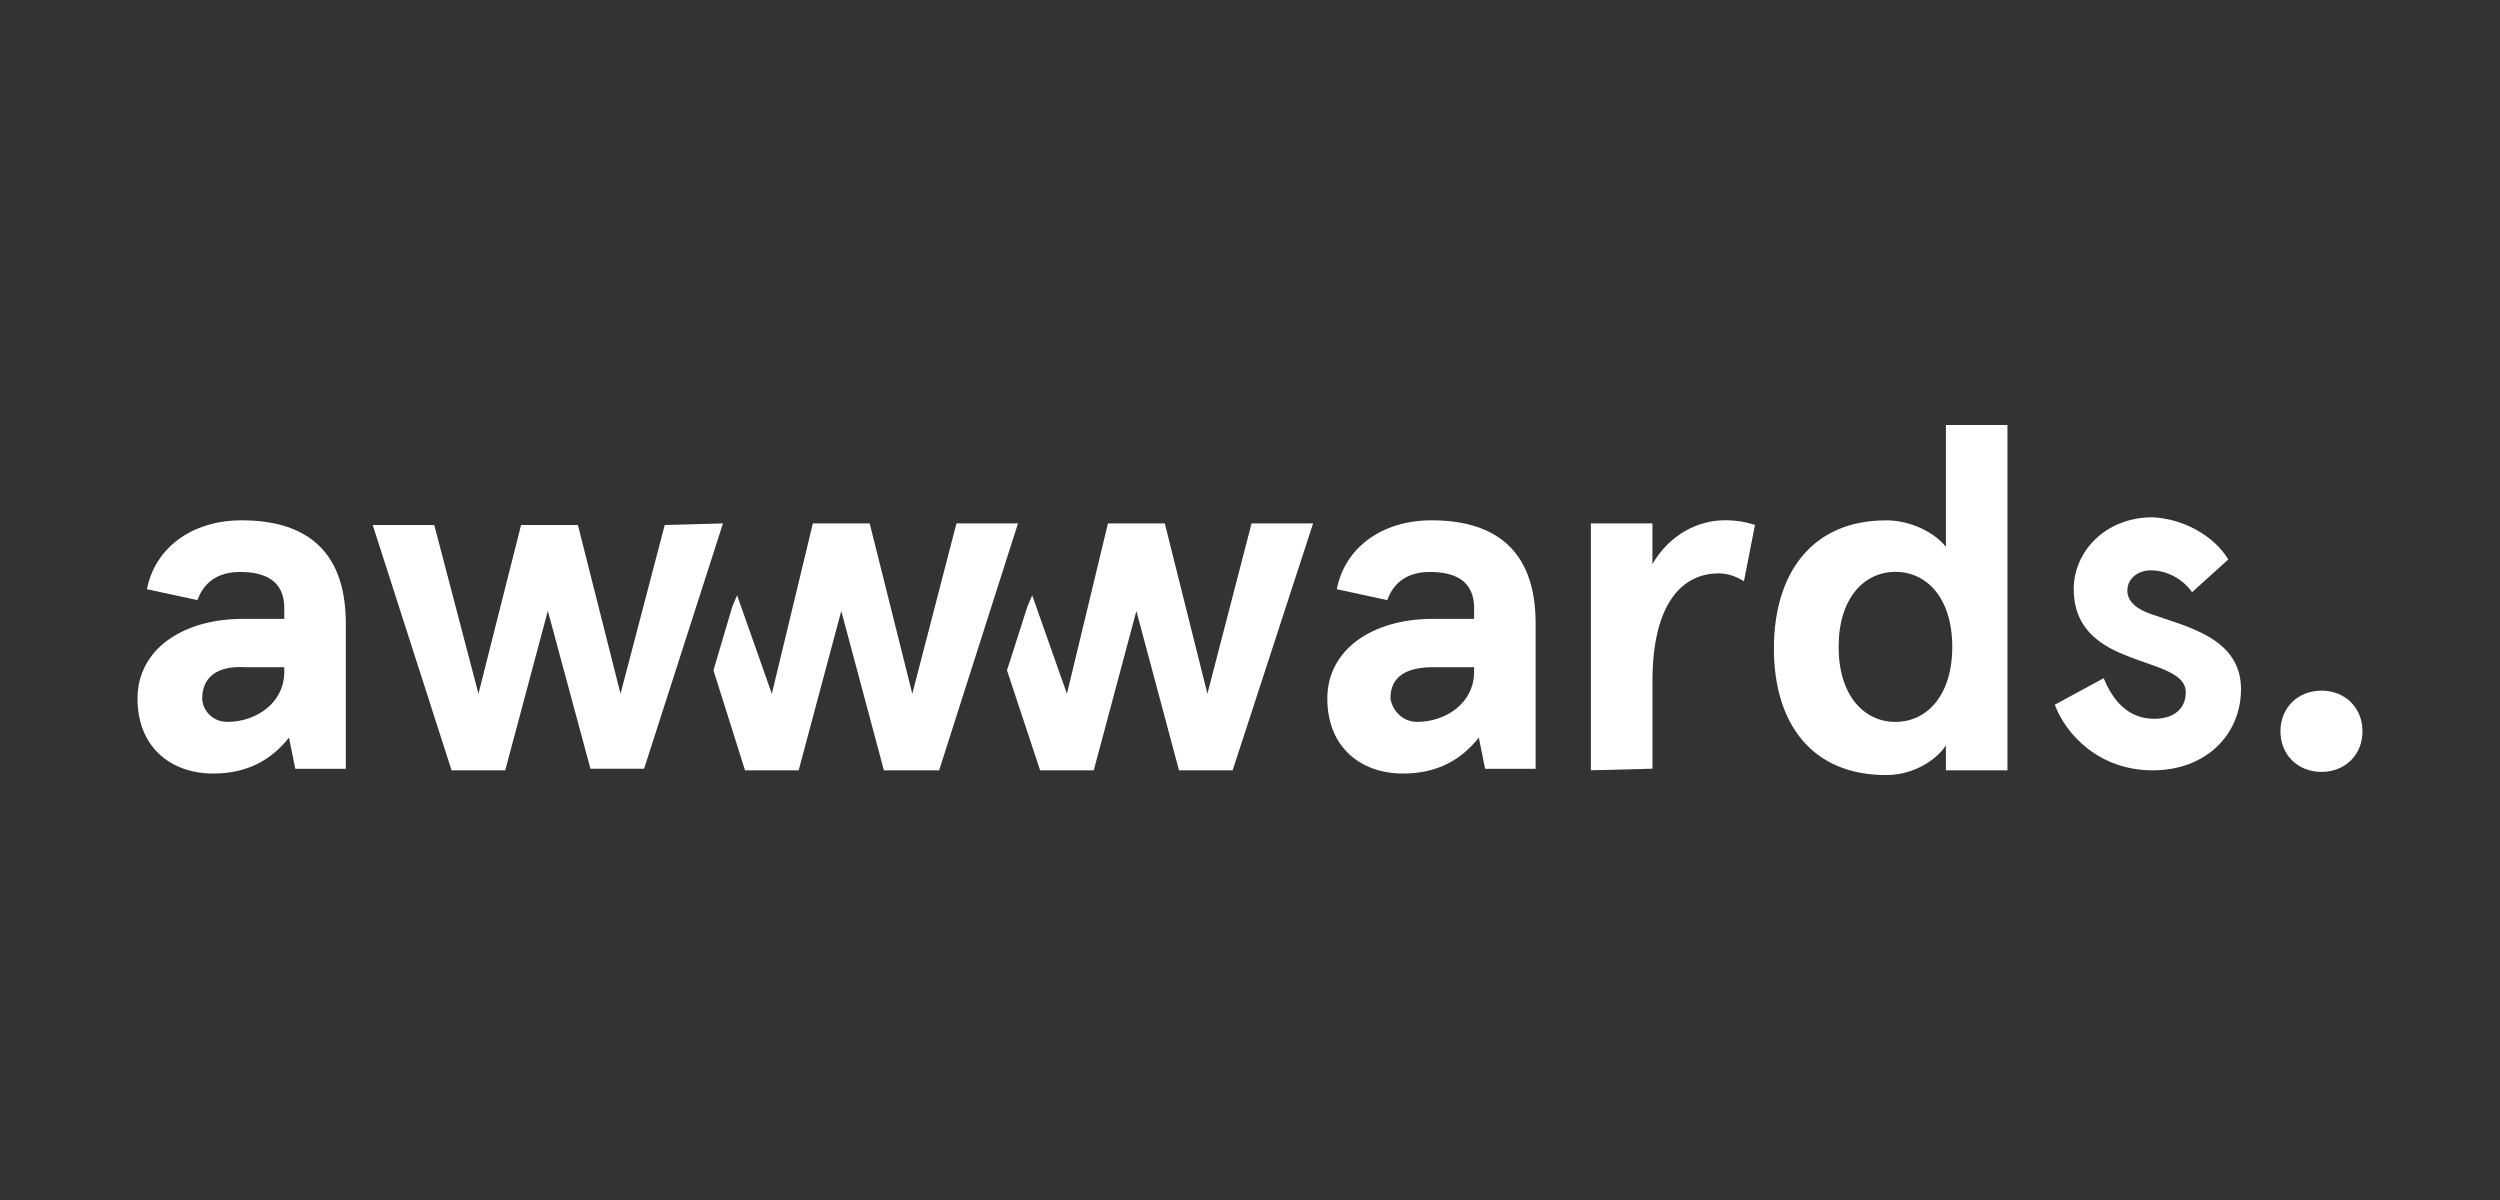
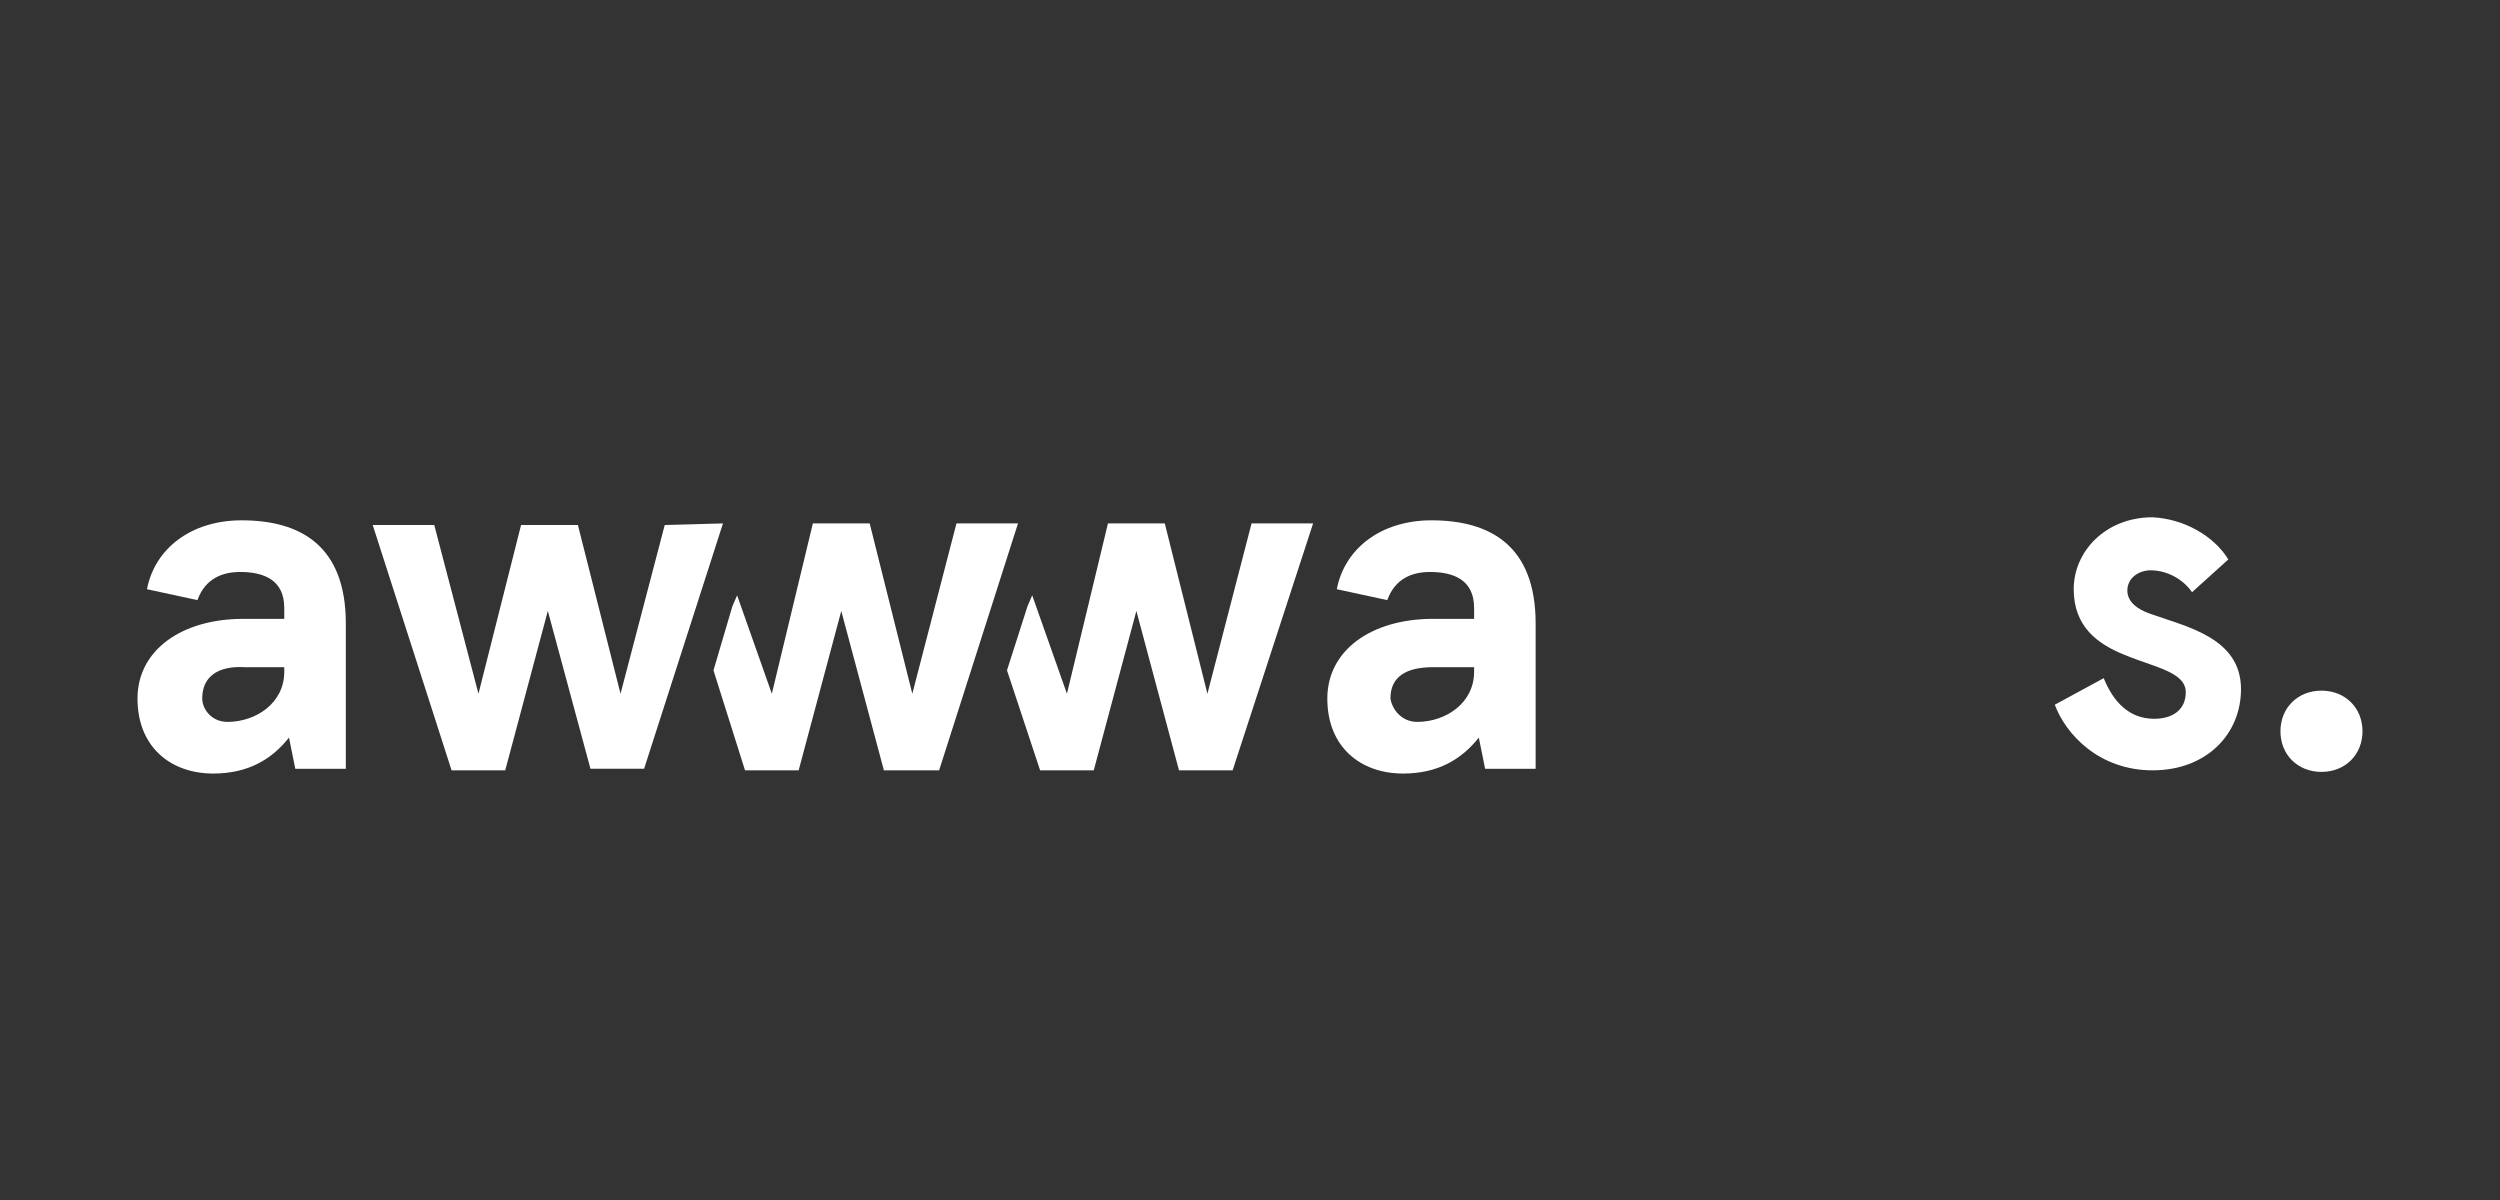
<svg xmlns="http://www.w3.org/2000/svg" width="200" height="96" viewBox="0 0 200 96" fill="none">
  <rect x="0" y="0" width="200" height="96" fill="#333333" stroke="none" />
  <g clip-path="url(#clip0_4872_6149)">
    <path d="M11.759 47.127C12.391 43.877 15.296 41.626 19.333 41.626C24.002 41.626 27.666 43.624 27.666 49.877V61.505H23.624L23.12 59.007C21.733 60.758 19.837 61.883 17.06 61.883C13.65 61.883 11 59.758 11 55.883C11 52.007 14.537 49.508 19.46 49.508H22.742V48.635C22.742 46.384 21.101 45.758 19.206 45.758C17.819 45.758 16.428 46.258 15.796 48.009L11.755 47.136L11.759 47.127ZM18.196 57.751C20.469 57.751 22.742 56.252 22.742 53.748V53.375H19.588C17.442 53.249 16.178 54.127 16.178 55.873C16.178 56.746 16.937 57.751 18.196 57.751V57.751Z" fill="white" />
    <path d="M106.945 47.127C107.577 43.877 110.482 41.626 114.518 41.626C119.187 41.626 122.851 43.624 122.851 49.877V61.505H118.81L118.305 59.007C116.919 60.758 115.023 61.883 112.245 61.883C108.836 61.883 106.186 59.758 106.186 55.883C106.186 52.007 109.722 49.508 114.646 49.508H117.928V48.635C117.928 46.384 116.287 45.758 114.391 45.758C113.005 45.758 111.613 46.258 110.982 48.009L106.94 47.136L106.945 47.127ZM113.382 57.751C115.655 57.751 117.928 56.252 117.928 53.748V53.375H114.646C112.5 53.375 111.236 54.127 111.236 55.873C111.364 56.746 112.118 57.751 113.382 57.751V57.751Z" fill="white" />
-     <path d="M127.27 61.626V41.873H132.193V45.123C133.579 42.746 135.852 41.621 137.998 41.621C138.88 41.621 139.639 41.747 140.398 41.995L139.517 46.496C138.885 46.123 138.253 45.871 137.498 45.871C134.593 45.871 132.198 48.248 132.198 54.496V61.496L127.274 61.622L127.27 61.626Z" fill="white" />
-     <path d="M150.877 41.626C152.895 41.626 154.791 42.625 155.673 43.751V34H160.596V61.626H155.673V59.628C155.041 60.627 153.273 62.005 150.877 62.005C144.944 62.005 141.912 57.881 141.912 51.881C141.912 45.88 144.94 41.63 150.877 41.63V41.626ZM151.636 57.751C154.159 57.751 156.182 55.626 156.182 51.75C156.182 47.874 154.164 45.749 151.636 45.749C149.109 45.749 147.09 47.874 147.09 51.75C147.09 55.626 149.109 57.751 151.636 57.751Z" fill="white" />
    <path d="M178.271 44.75L175.366 47.374C174.484 46.123 173.093 45.623 172.084 45.623C171.075 45.623 170.188 46.249 170.188 47.248C170.188 48.121 170.947 48.747 172.084 49.125C174.861 50.125 179.28 51.003 179.28 55.126C179.28 58.75 176.503 61.626 172.211 61.626C167.92 61.626 165.269 58.75 164.383 56.378L168.297 54.253C169.056 56.13 170.315 57.503 172.338 57.503C173.852 57.503 174.861 56.751 174.861 55.378C174.861 53.753 172.338 53.38 169.938 52.38C167.792 51.507 165.897 50.129 165.897 47.131C165.897 44.133 168.42 41.383 172.206 41.383C174.729 41.509 177.13 42.882 178.266 44.759L178.271 44.75Z" fill="white" />
    <path d="M76.517 41.873L72.985 55.5L69.575 41.873H65.029L61.747 55.5L58.969 47.626L58.592 48.5L57.078 53.627L59.601 61.626H63.892L67.302 48.878L70.712 61.626H75.13L81.44 41.873H76.517Z" fill="white" />
    <path d="M100.125 41.873L96.593 55.5L93.183 41.873H88.637L85.355 55.5L82.577 47.626L82.2 48.5L80.559 53.627L83.209 61.626H87.5L90.91 48.878L94.32 61.626H98.611L105.048 41.873H100.125Z" fill="white" />
    <path d="M57.838 41.873L51.528 61.5H47.237L43.827 48.873L40.418 61.626H36.126L29.816 41.999H34.74L38.277 55.5L41.686 41.999H46.232L49.642 55.5L53.179 41.999L57.847 41.873H57.838Z" fill="white" />
    <path d="M185.718 55.252C187.614 55.252 189 56.625 189 58.502C189 60.38 187.614 61.752 185.718 61.752C183.822 61.752 182.436 60.38 182.436 58.502C182.436 56.625 183.822 55.252 185.718 55.252Z" fill="white" />
  </g>
  <defs>
    <clipPath id="clip0_4872_6149">
      <rect width="178" height="28" fill="white" transform="translate(11 34)" />
    </clipPath>
  </defs>
</svg>